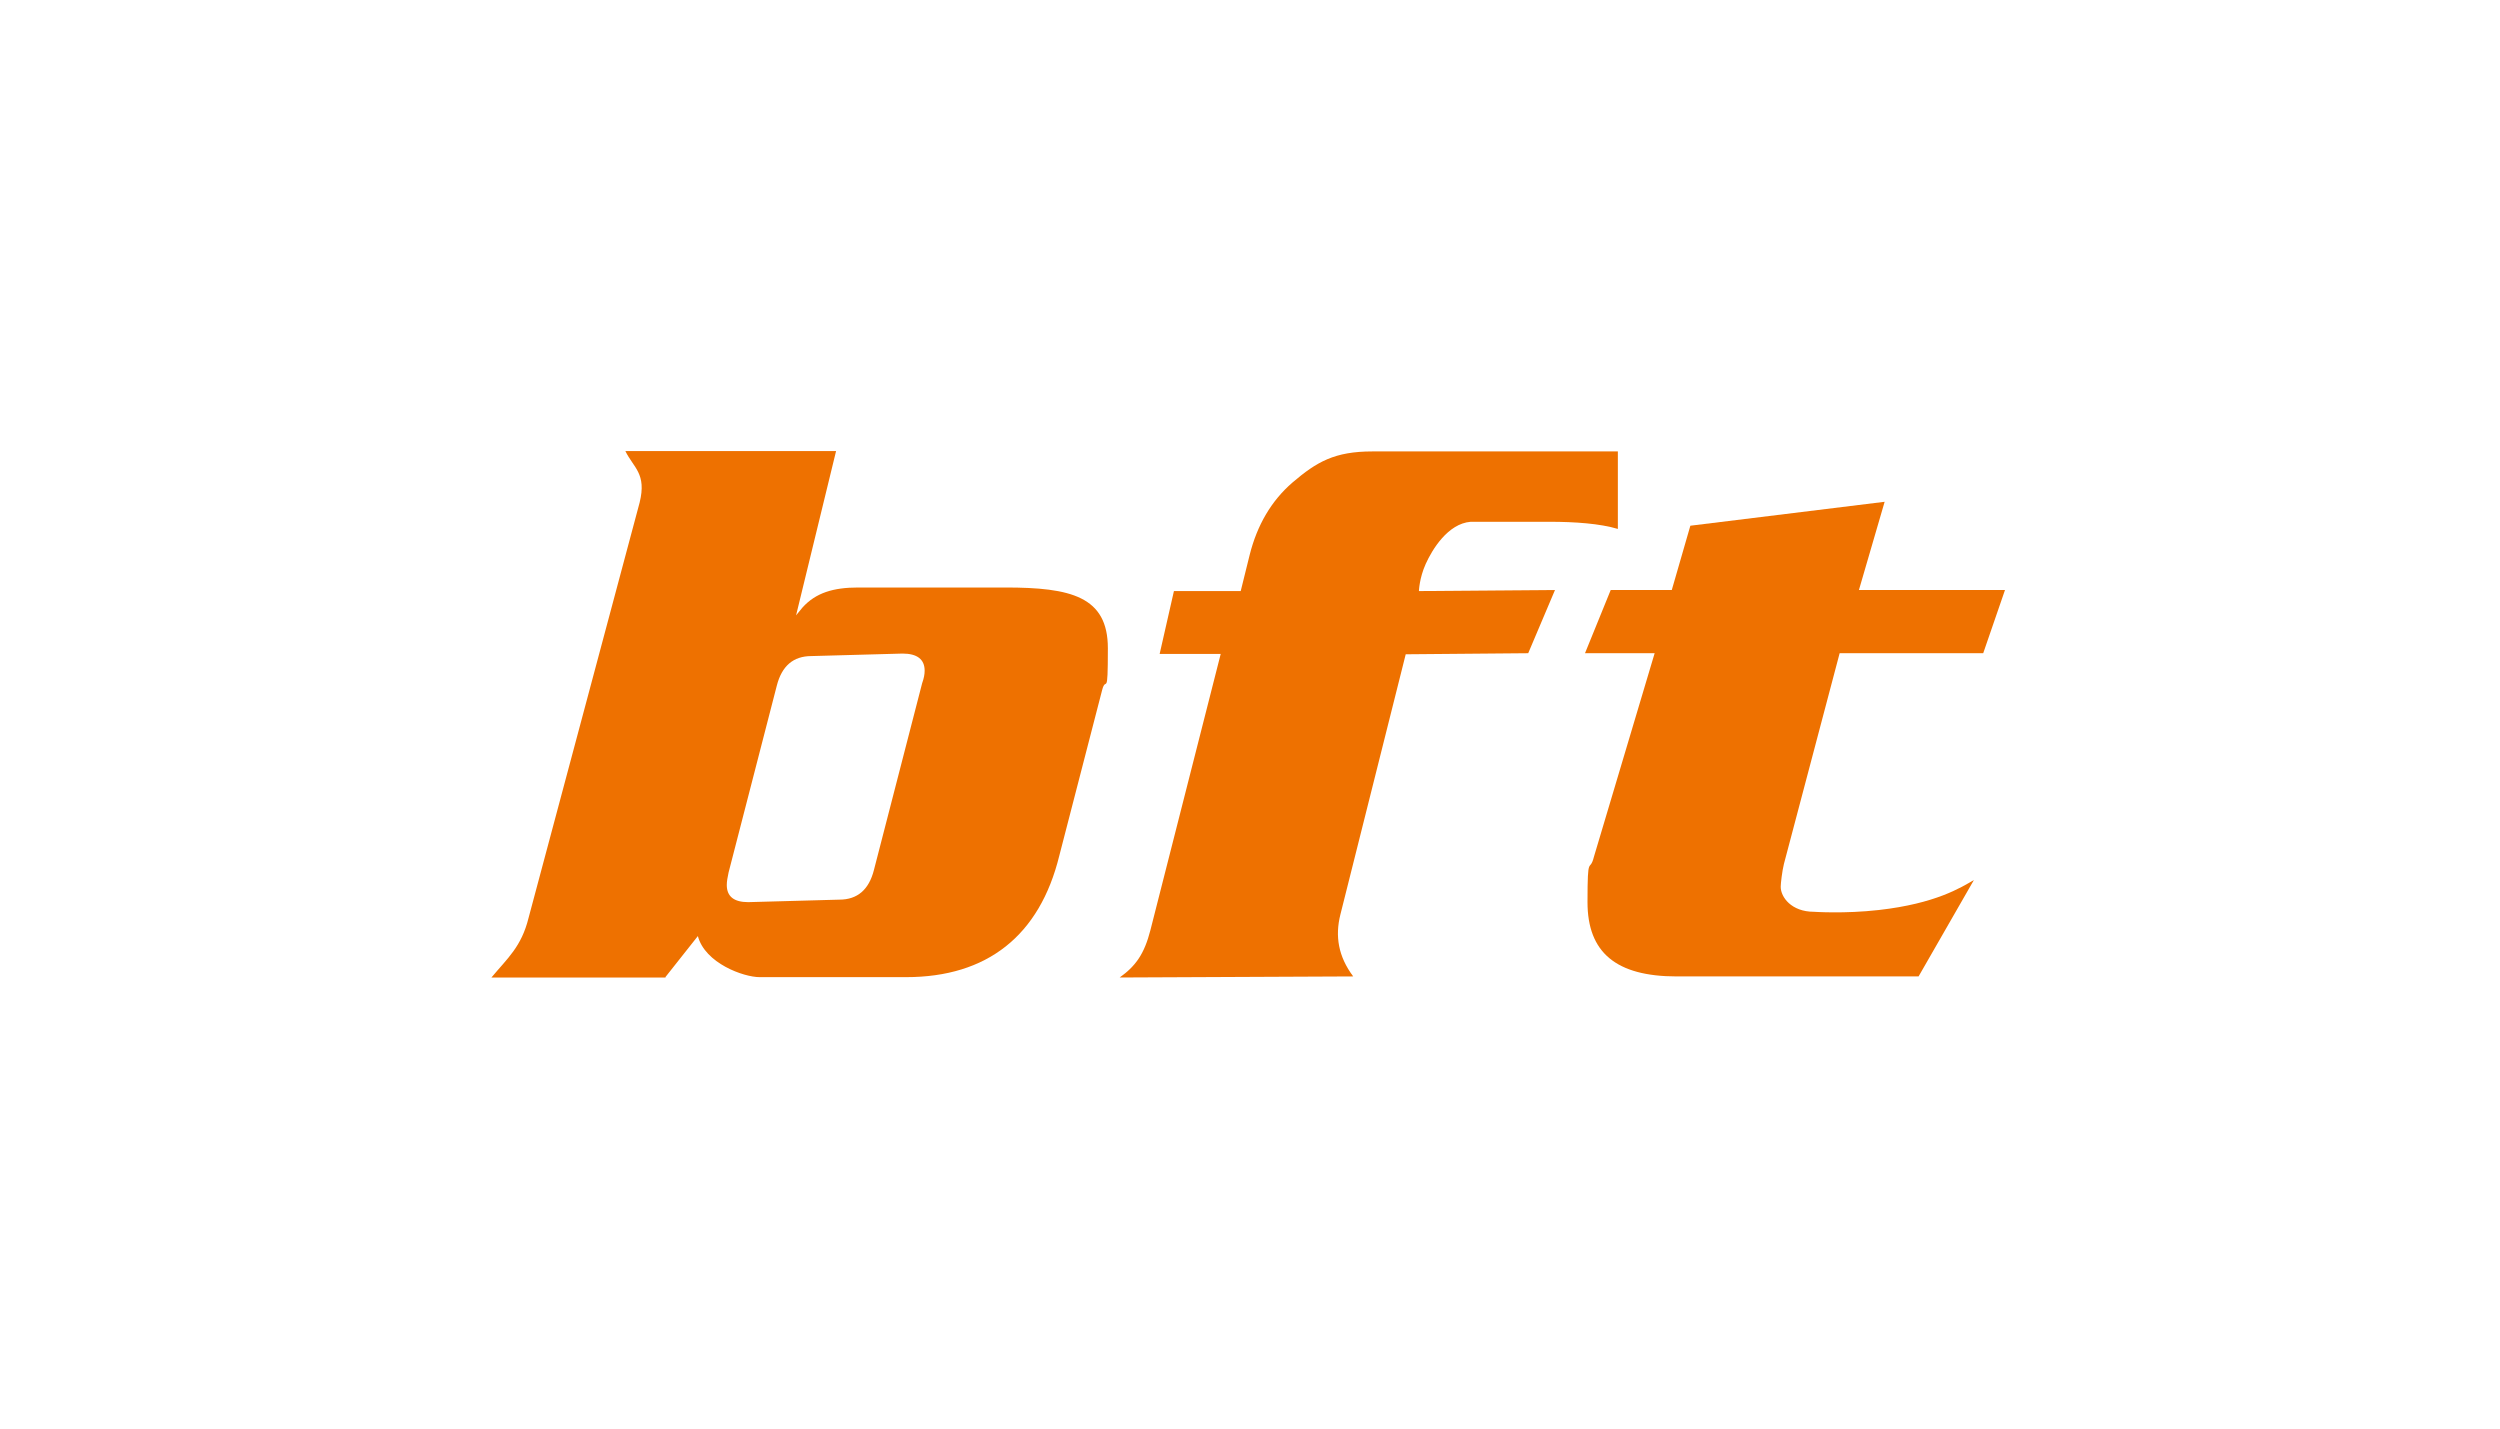
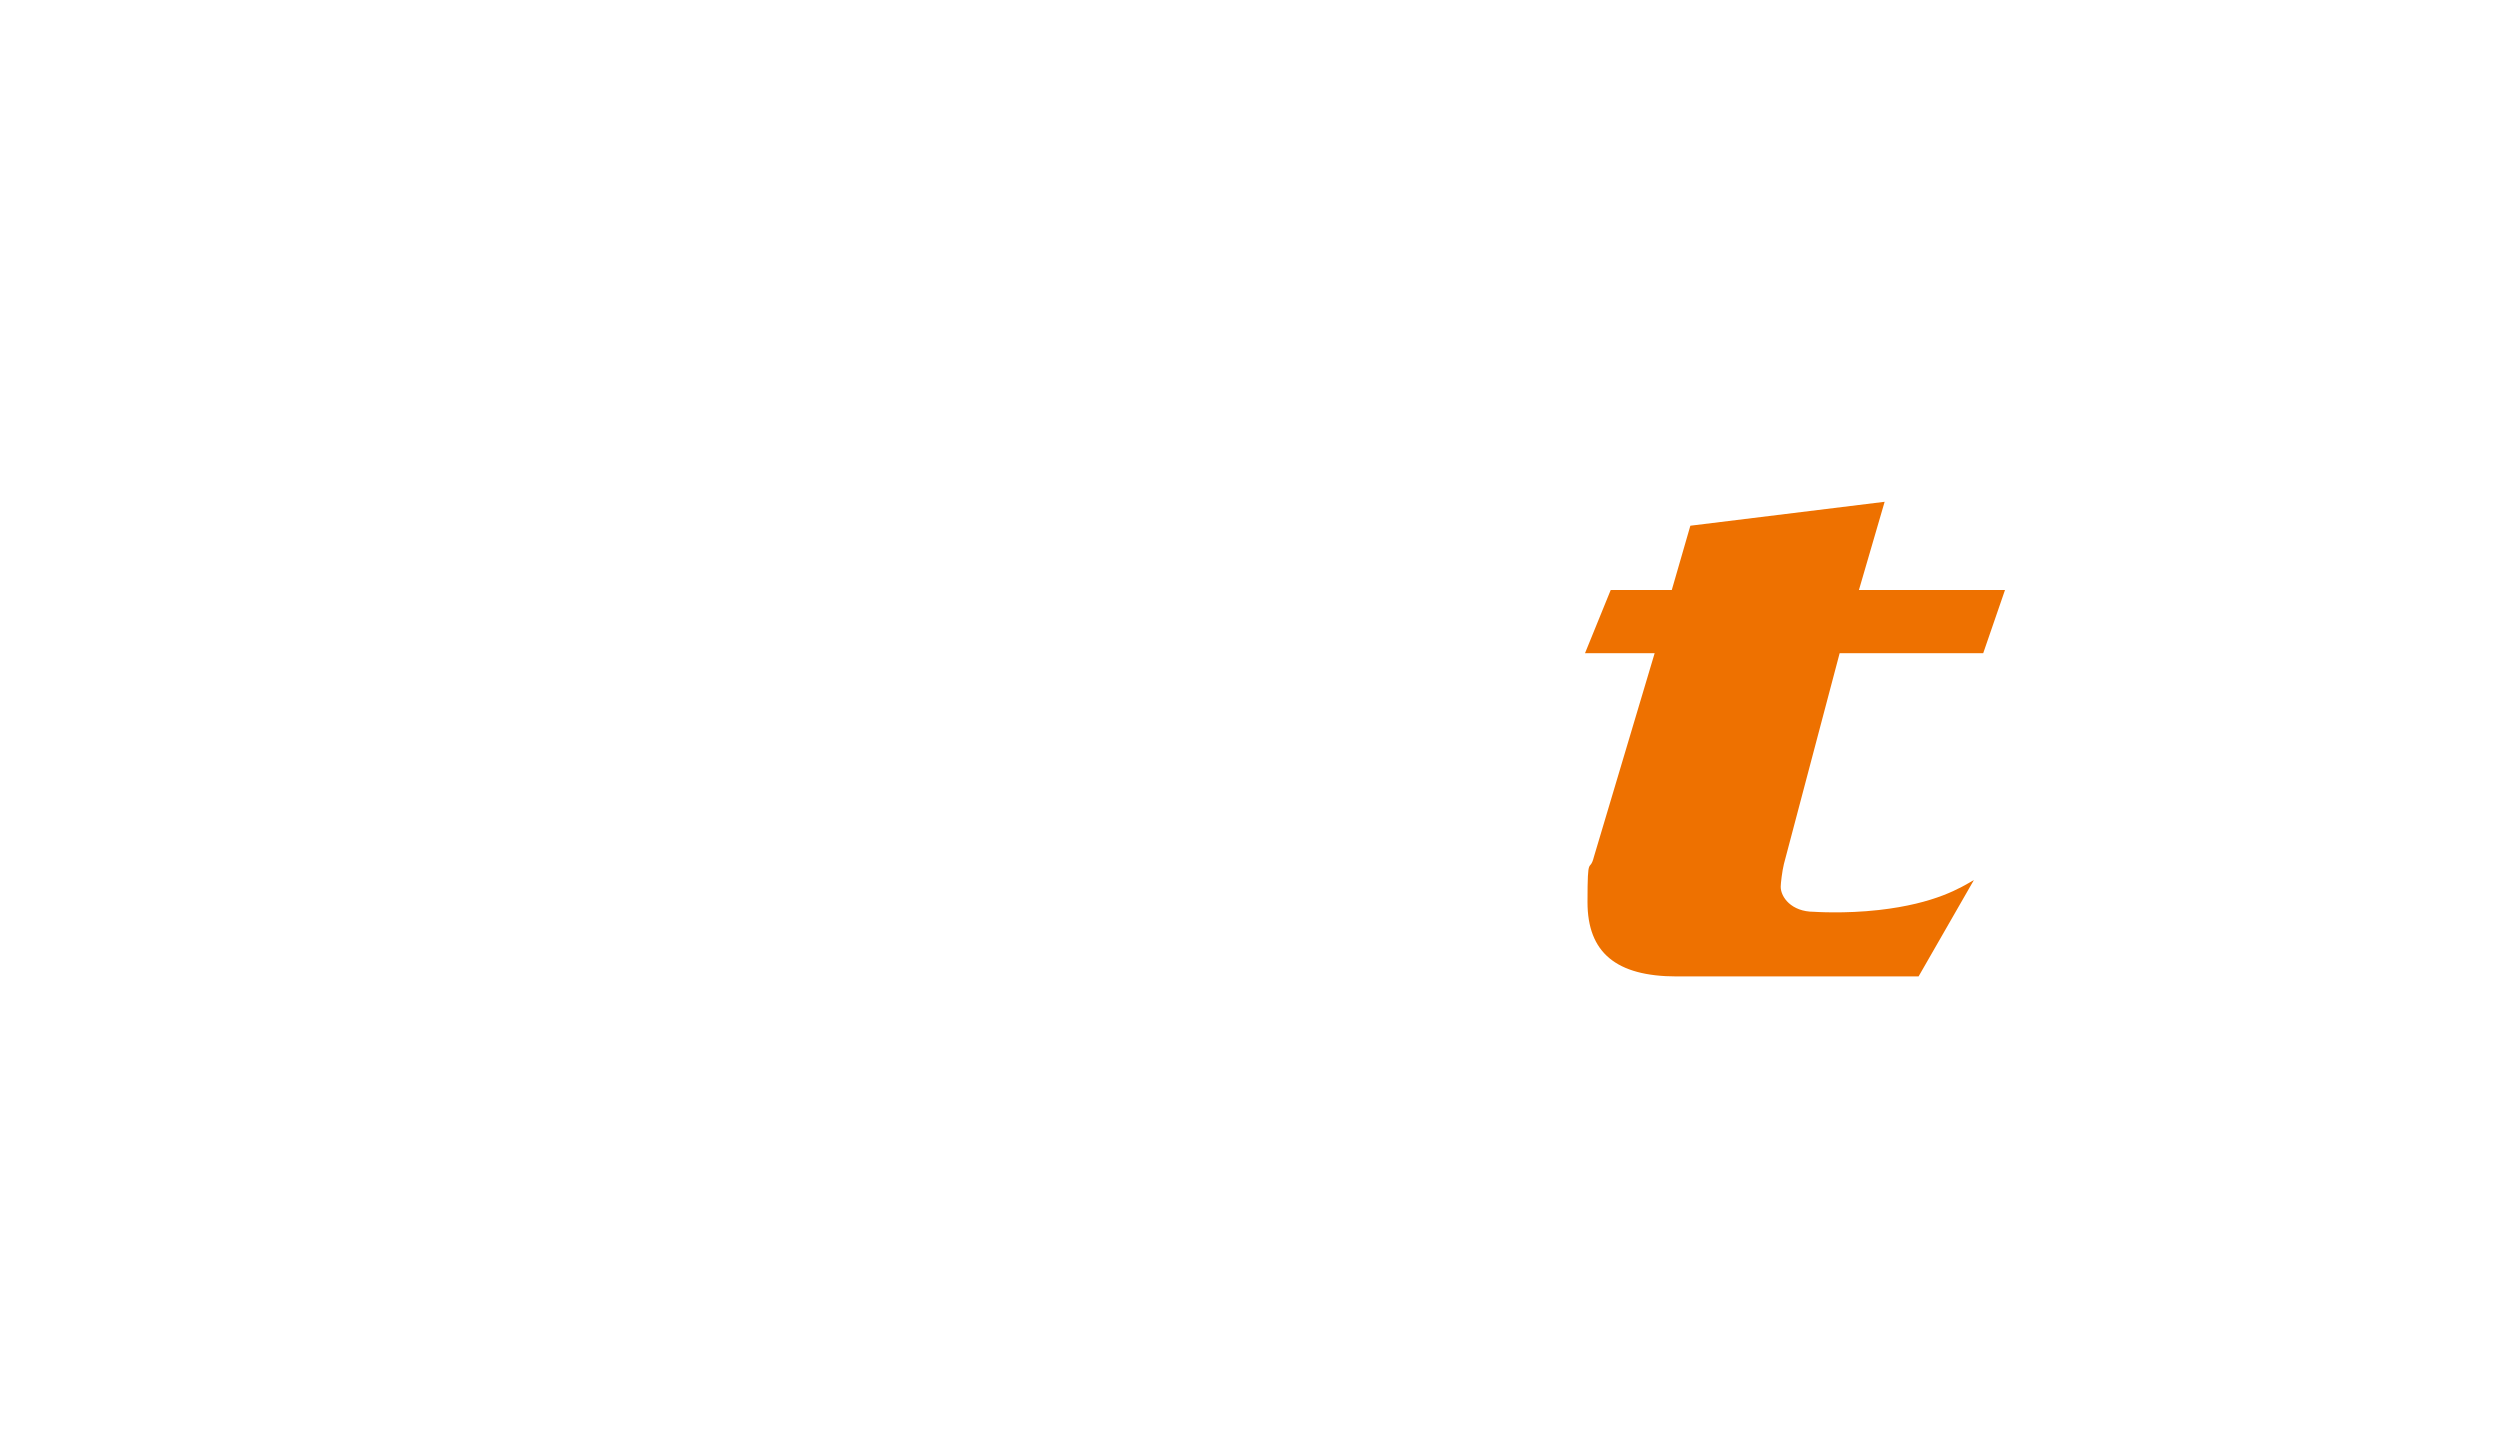
<svg xmlns="http://www.w3.org/2000/svg" version="1.1" viewBox="0 0 700 400">
  <defs>
    <style>
      .cls-1 {
        fill: #ee7100;
      }
    </style>
  </defs>
  <g>
    <g id="Ebene_1">
      <g>
        <g id="g32">
          <path id="path30" class="cls-1" d="M468.1,165.2l5.2-18,54.4-6.7-7.2,24.7h40.9l-6.1,17.7h-40.2l-15.6,59c-.5,2-.9,5.5-.9,6.4,0,2.9,3,7,9.3,7,0,0,8.5.6,18.2-.5,15.9-1.8,23-6.3,26.6-8.4l-15.5,27h-67.7c-17,0-25-6.7-25-20.8s.6-7.9,1.8-12.7l17-57h-19.5l7.2-17.7h17.1Z" />
        </g>
        <g id="g36">
-           <path id="path34" class="cls-1" d="M393.6,183.2l-18.3,72.9c-1.5,6-.6,11.7,3.6,17.3l-65.4.3c4.5-3.2,6.9-6.6,8.6-13.2l19.7-77.4h-17.1l4-17.6h18.7l2.5-10.1c2.1-8.4,6.1-15.2,12-20.3,6.8-5.8,11.8-8.7,22.4-8.7h68.7v21.7c-5-1.5-12-2-19.1-2h-22.1c-6.4.5-10.8,7.8-12.6,11.8s-1.9,7.6-1.9,7.6l38.1-.3-7.5,17.7-34.4.3Z" />
-         </g>
+           </g>
        <g id="g40">
-           <path id="path38" class="cls-1" d="M186.4,273.7h-48.8c4.5-5.4,8.4-8.6,10.4-16.7l31.1-116.3c2-8.1-1.7-9.7-4-14.4h59l-11.2,46,1.8-2.2c3.7-4.1,8.6-5.6,15.6-5.6h41.2c18.3,0,28.7,2.5,28.7,17s-.5,7.5-1.6,11.7l-12,46.4c-5.5,22.4-20.2,34-42.9,34h-41c-4.5,0-15.3-3.9-17.3-11.5l-9.1,11.5ZM217.5,192l-13.5,52.3c-.3,1.4-.5,2.5-.5,3.5,0,3.2,2,4.8,6,4.8l25.5-.7c5.1,0,8.3-2.8,9.7-8.3l13.5-52.3c.5-1.4.7-2.5.7-3.5,0-3.2-2.1-4.8-6.2-4.8l-25.5.7c-5.1,0-8.3,2.8-9.7,8.3Z" />
-         </g>
+           </g>
      </g>
    </g>
  </g>
</svg>